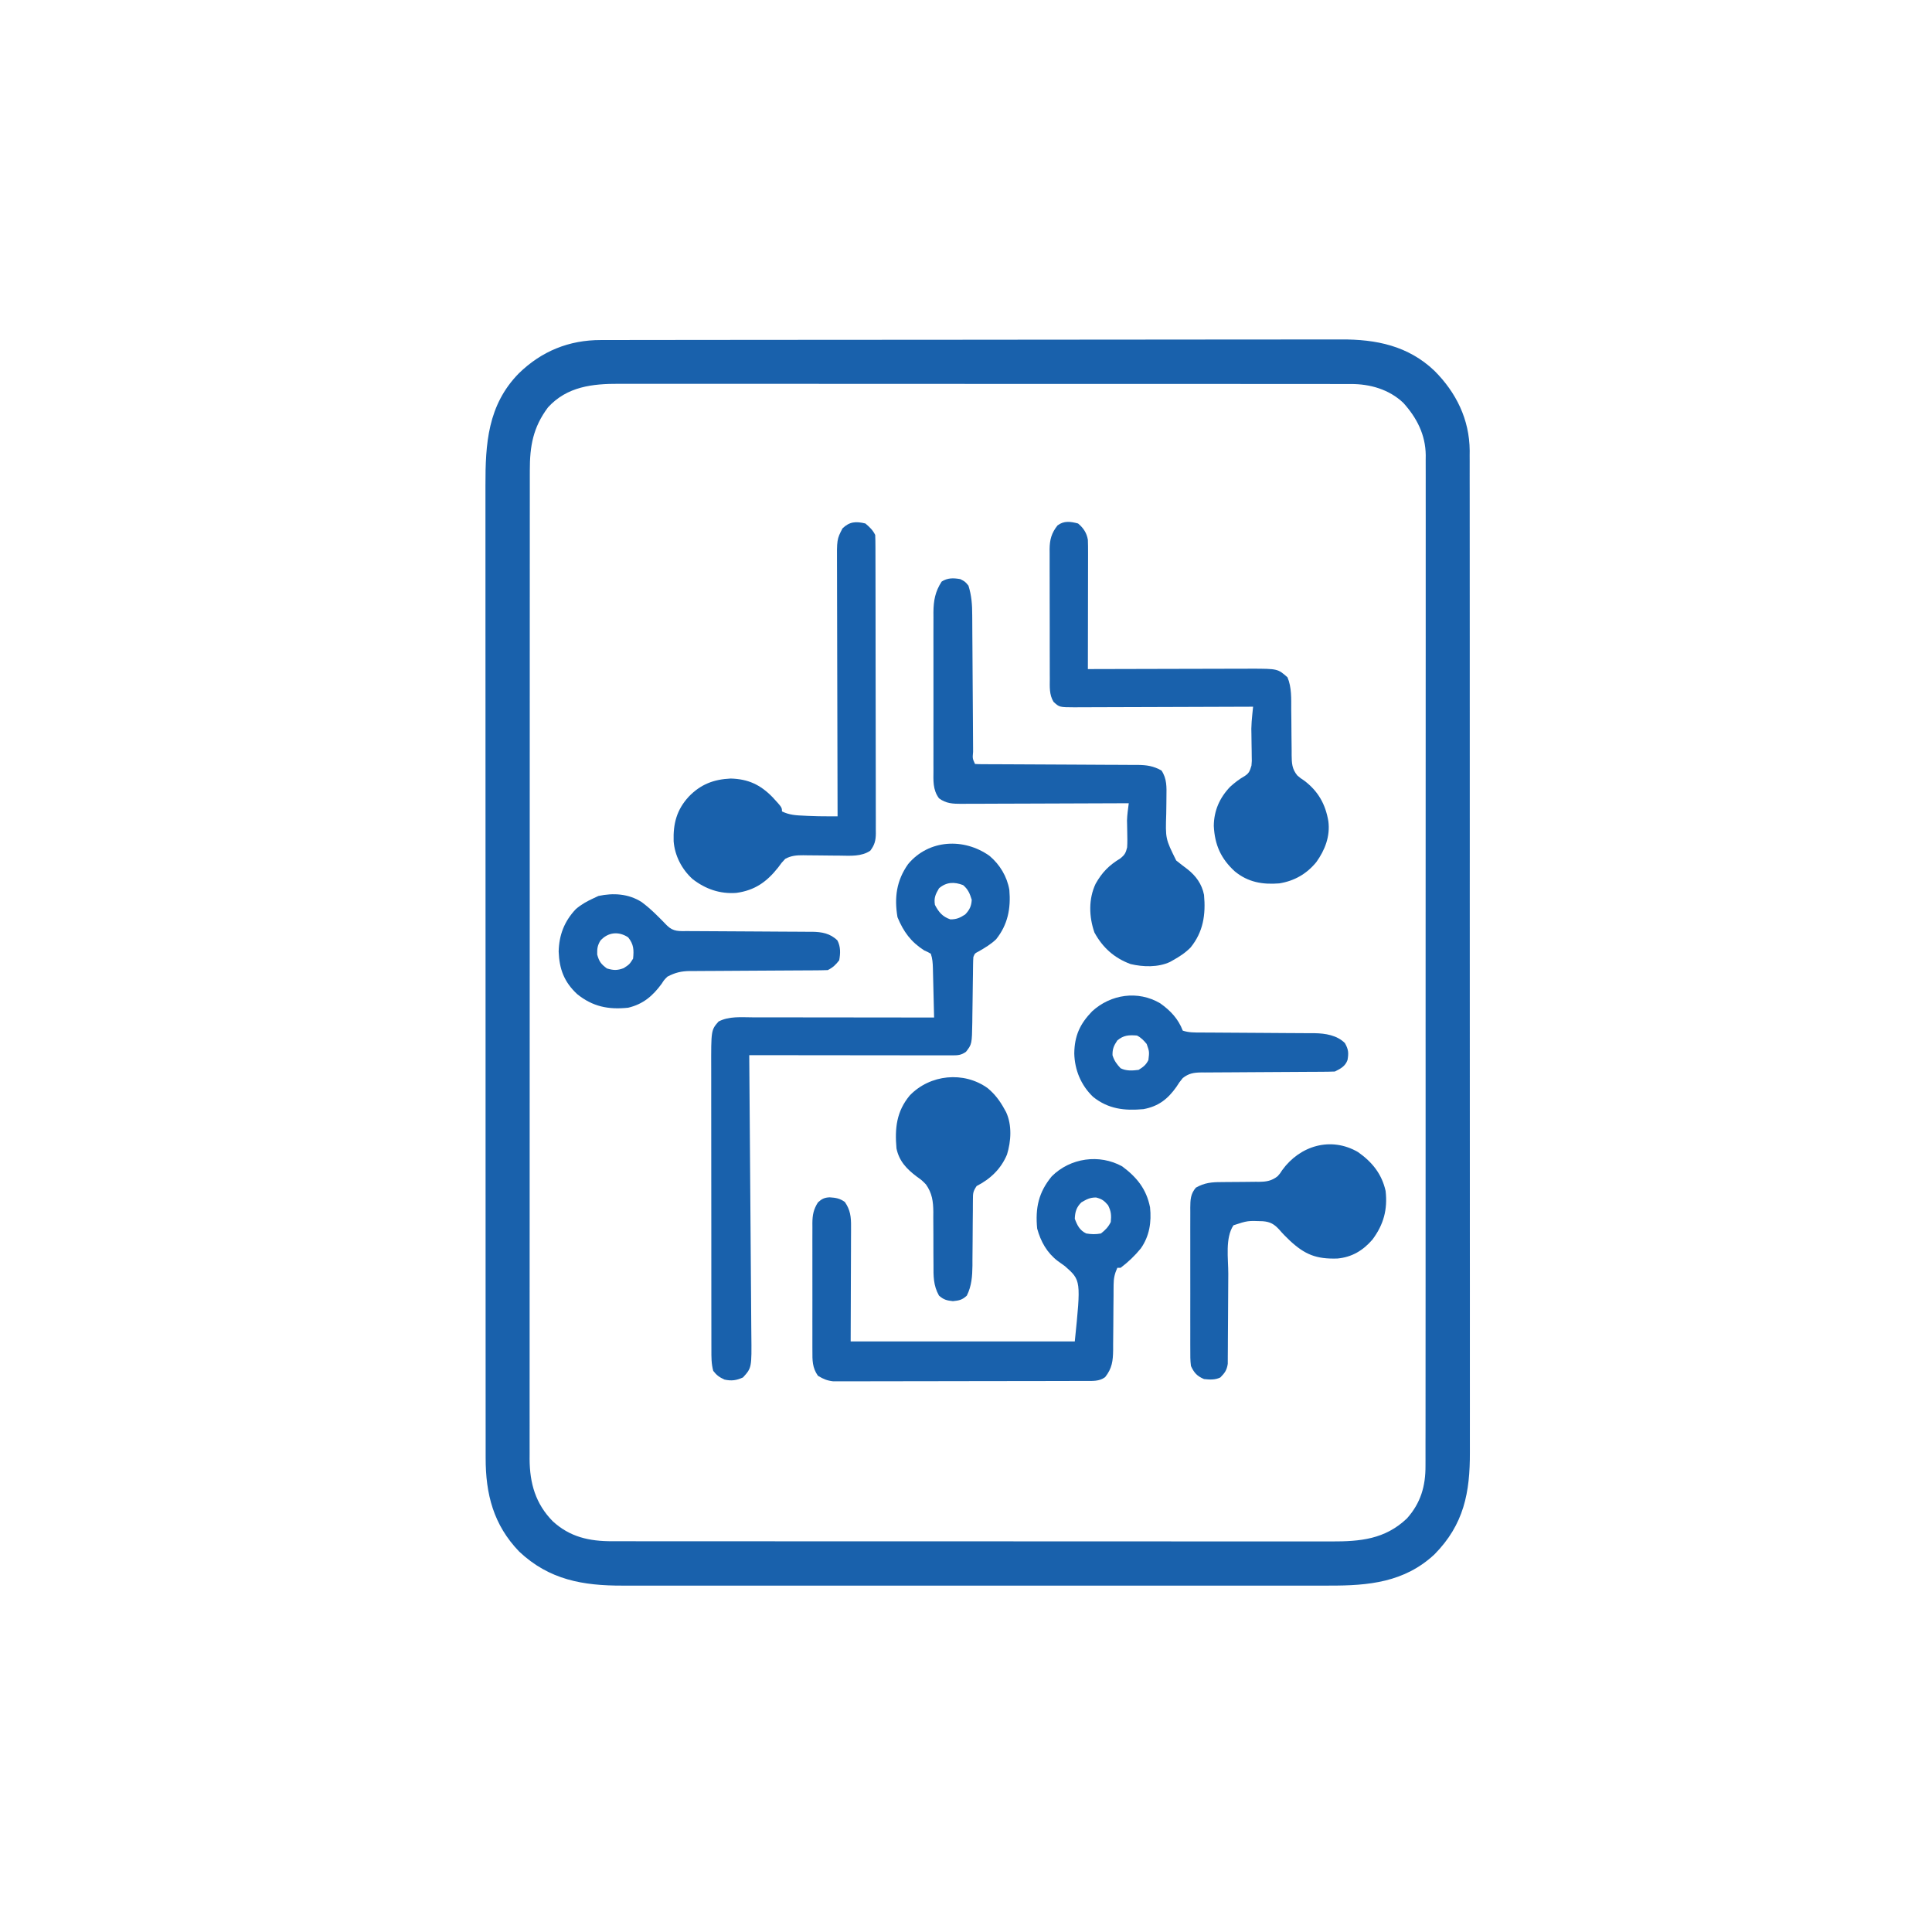
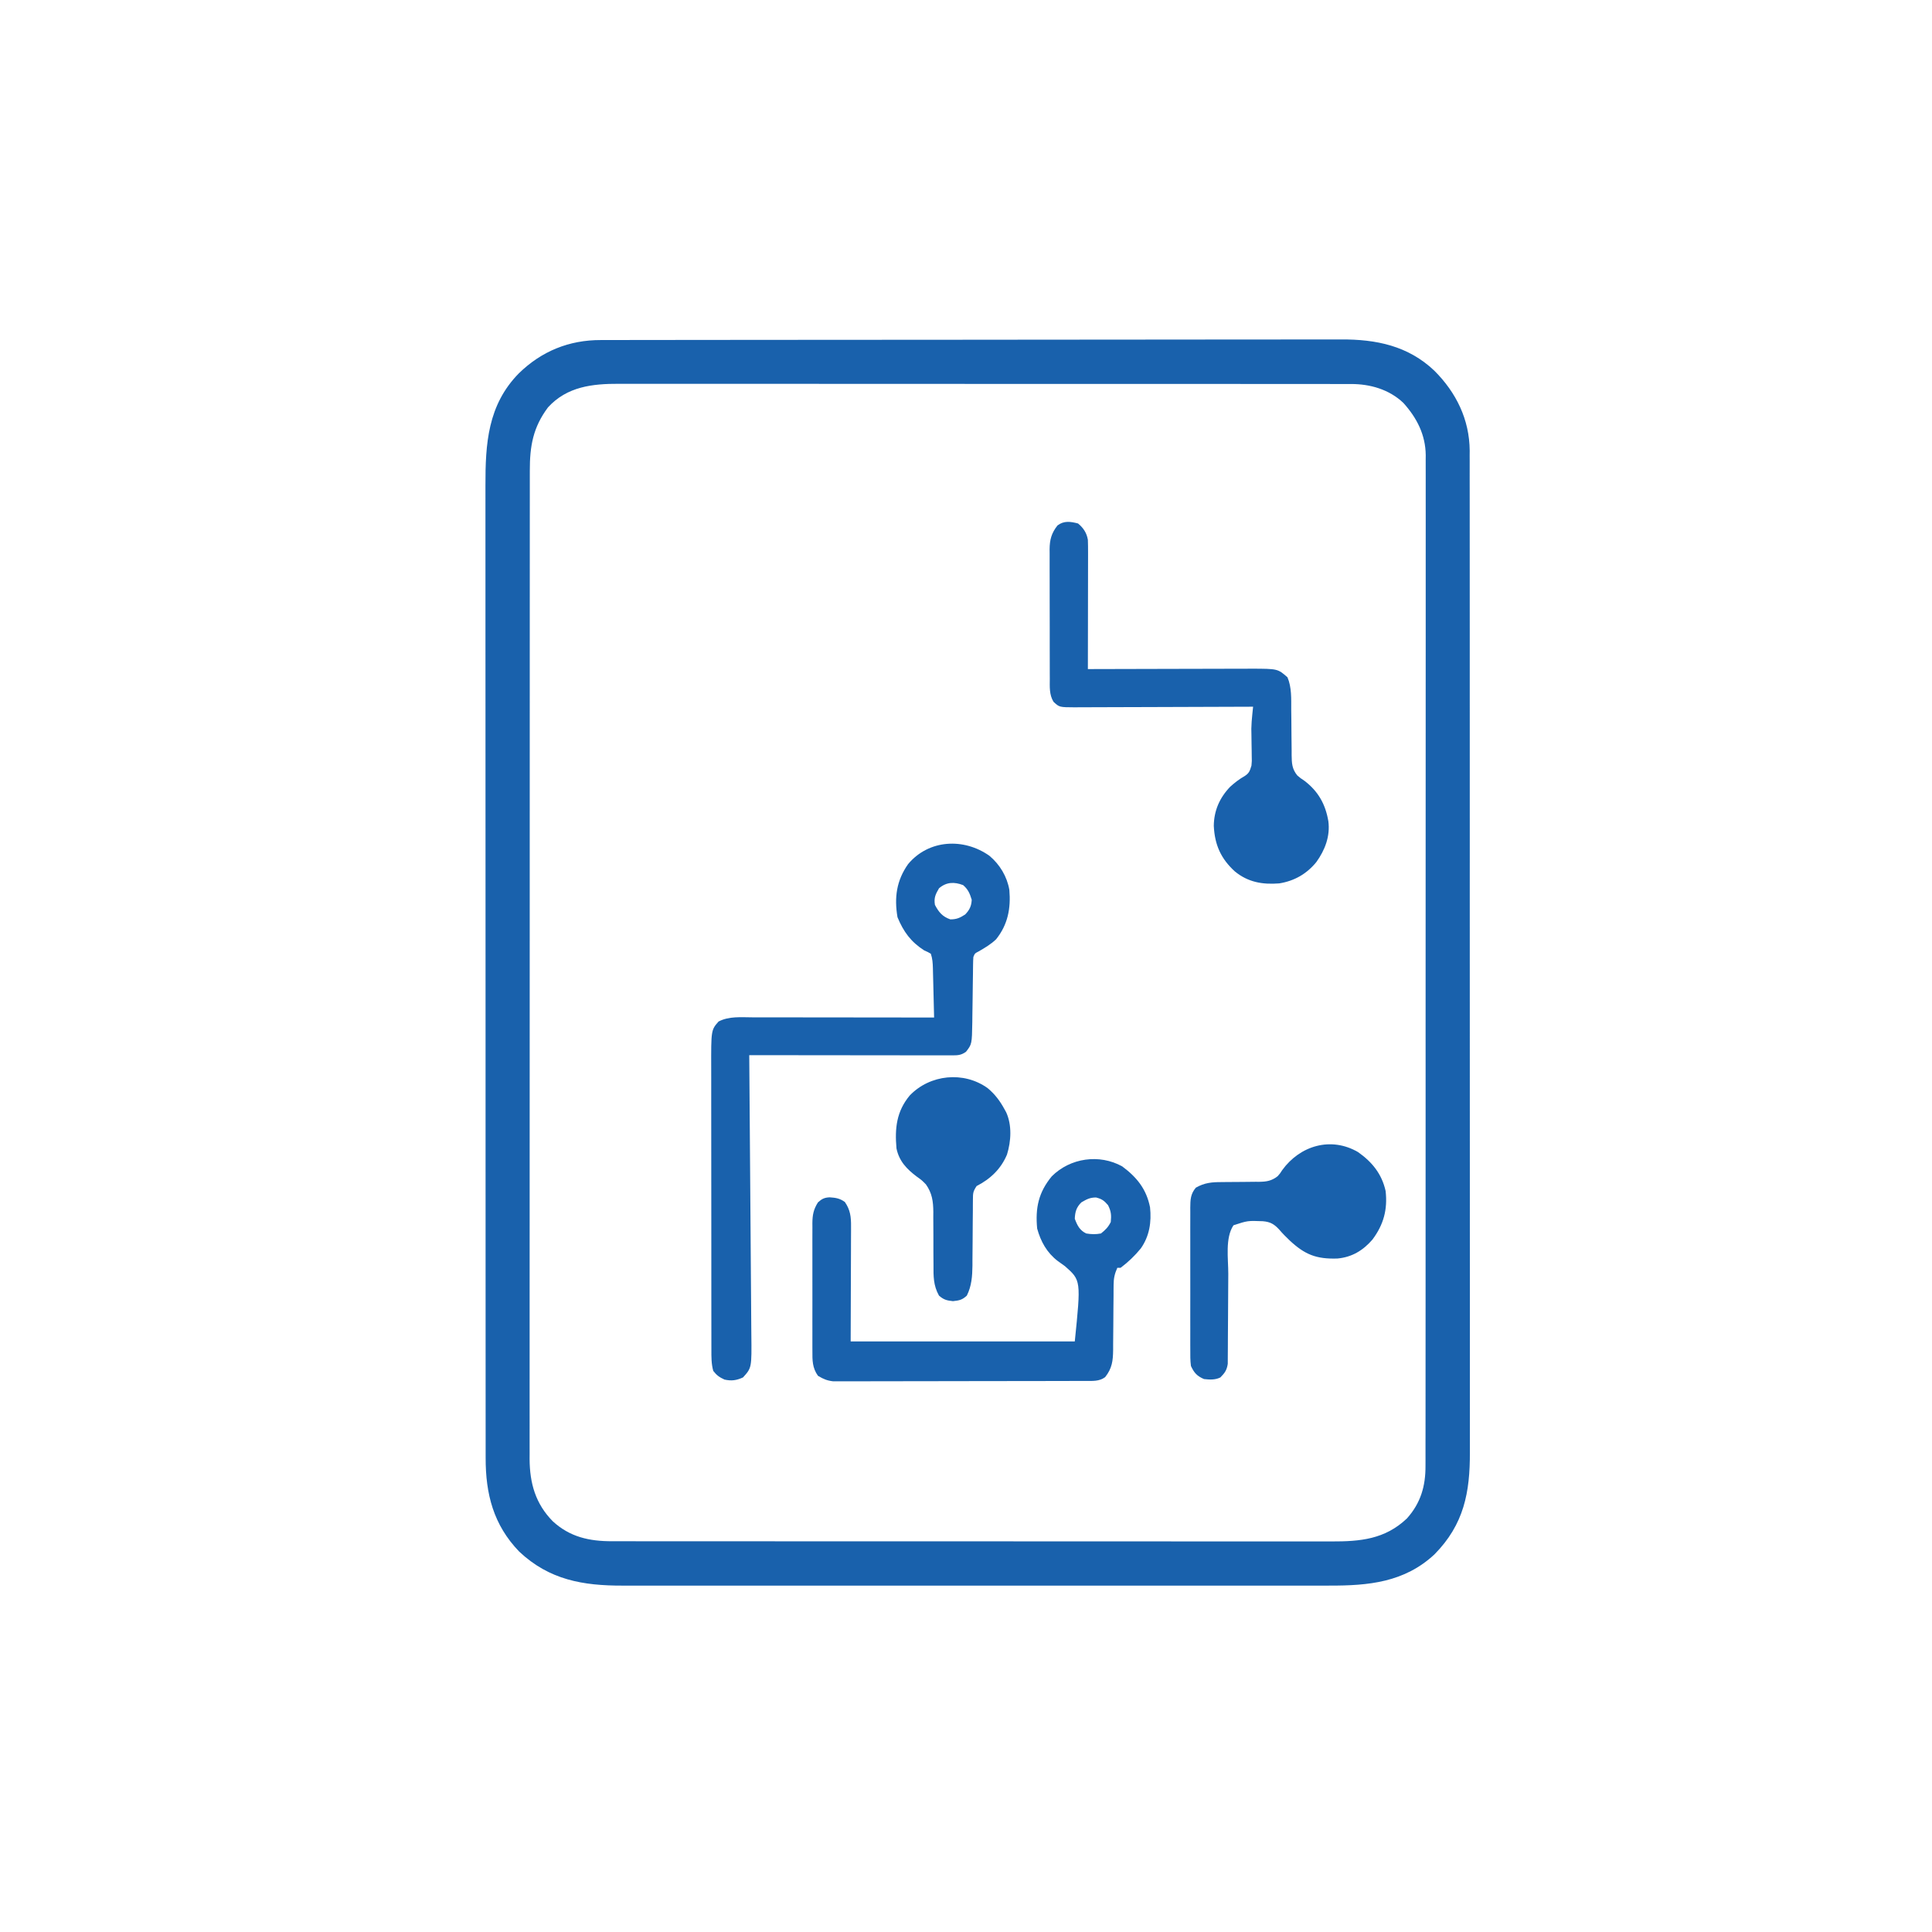
<svg xmlns="http://www.w3.org/2000/svg" version="1.1" width="1181" height="1181">
  <path d="M0 0 C0.81 -0.002 1.62 -0.005 2.455 -0.007 C5.168 -0.014 7.882 -0.013 10.595 -0.013 C12.561 -0.016 14.526 -0.02 16.492 -0.024 C21.893 -0.034 27.295 -0.038 32.696 -0.04 C38.522 -0.044 44.347 -0.054 50.173 -0.063 C64.242 -0.082 78.312 -0.093 92.381 -0.101 C99.009 -0.106 105.638 -0.111 112.266 -0.116 C134.306 -0.134 156.346 -0.148 178.386 -0.155 C179.81 -0.156 181.235 -0.156 182.66 -0.157 C183.366 -0.157 184.073 -0.157 184.801 -0.157 C188.38 -0.159 191.96 -0.16 195.539 -0.161 C196.604 -0.161 196.604 -0.161 197.691 -0.162 C220.71 -0.17 243.728 -0.193 266.746 -0.226 C291.1 -0.26 315.454 -0.28 339.808 -0.283 C353.077 -0.285 366.345 -0.294 379.614 -0.319 C390.915 -0.341 402.216 -0.349 413.517 -0.339 C419.279 -0.335 425.041 -0.337 430.803 -0.356 C436.088 -0.374 441.372 -0.373 446.656 -0.357 C448.558 -0.355 450.461 -0.359 452.363 -0.371 C473.935 -0.498 493.497 3.491 509.57 18.787 C522.903 32.129 530.965 48.544 531.122 67.593 C531.115 68.589 531.108 69.585 531.101 70.611 C531.106 71.706 531.111 72.801 531.115 73.929 C531.127 77.582 531.118 81.234 531.109 84.887 C531.113 87.539 531.118 90.191 531.125 92.843 C531.137 98.6 531.139 104.358 531.132 110.115 C531.123 118.677 531.131 127.239 531.143 135.801 C531.162 151.095 531.165 166.389 531.16 181.683 C531.155 195.069 531.156 208.456 531.161 221.842 C531.162 223.638 531.163 225.435 531.164 227.231 C531.165 229.939 531.166 232.646 531.167 235.354 C531.178 260.52 531.183 285.686 531.175 310.853 C531.174 312.276 531.174 312.276 531.174 313.727 C531.171 321.428 531.169 329.13 531.166 336.831 C531.156 366.868 531.164 396.905 531.188 426.943 C531.214 460.703 531.227 494.463 531.219 528.223 C531.219 531.824 531.218 535.424 531.217 539.025 C531.217 539.912 531.217 540.798 531.217 541.712 C531.215 555.086 531.223 568.46 531.236 581.834 C531.251 597.047 531.251 612.26 531.234 627.473 C531.224 635.982 531.225 644.49 531.243 652.999 C531.253 658.689 531.249 664.379 531.233 670.07 C531.225 673.307 531.224 676.545 531.238 679.782 C531.331 704.432 527.637 724.016 509.565 742.318 C491.2 759.422 469.259 761.451 445.365 761.388 C443.432 761.39 441.5 761.394 439.567 761.398 C434.29 761.406 429.013 761.402 423.735 761.396 C418.031 761.391 412.327 761.398 406.623 761.404 C395.461 761.413 384.299 761.411 373.138 761.405 C364.064 761.4 354.99 761.4 345.917 761.402 C343.977 761.402 343.977 761.402 341.999 761.403 C339.372 761.403 336.745 761.404 334.118 761.405 C310.206 761.41 286.293 761.405 262.38 761.394 C240.573 761.385 218.766 761.385 196.959 761.395 C172.432 761.406 147.904 761.41 123.376 761.404 C120.759 761.403 118.142 761.402 115.525 761.402 C114.238 761.402 112.95 761.401 111.624 761.401 C102.564 761.399 93.505 761.402 84.445 761.407 C73.4 761.412 62.355 761.411 51.309 761.4 C45.677 761.395 40.045 761.393 34.413 761.4 C29.252 761.406 24.09 761.402 18.928 761.392 C17.067 761.389 15.206 761.39 13.345 761.395 C-10.931 761.454 -31.481 757.909 -49.865 740.634 C-65.668 724.269 -70.454 705.379 -70.408 683.277 C-70.409 682.212 -70.411 681.148 -70.413 680.051 C-70.418 676.484 -70.415 672.917 -70.413 669.35 C-70.415 666.766 -70.417 664.183 -70.42 661.6 C-70.425 655.983 -70.426 650.366 -70.425 644.749 C-70.424 636.396 -70.428 628.043 -70.433 619.69 C-70.443 603.903 -70.445 588.115 -70.446 572.327 C-70.446 560.133 -70.449 547.94 -70.452 535.746 C-70.453 532.235 -70.453 528.725 -70.454 525.214 C-70.455 524.341 -70.455 523.468 -70.455 522.569 C-70.461 498.019 -70.465 473.47 -70.465 448.92 C-70.465 447.995 -70.465 447.069 -70.465 446.116 C-70.465 441.425 -70.464 436.735 -70.464 432.044 C-70.464 431.112 -70.464 430.181 -70.464 429.221 C-70.464 427.337 -70.464 425.453 -70.464 423.569 C-70.464 394.265 -70.471 364.96 -70.485 335.655 C-70.5 302.724 -70.509 269.794 -70.508 236.863 C-70.508 233.35 -70.508 229.838 -70.508 226.325 C-70.508 225.46 -70.508 224.595 -70.508 223.704 C-70.508 209.796 -70.514 195.889 -70.523 181.981 C-70.531 167.998 -70.532 154.015 -70.525 140.033 C-70.522 131.731 -70.524 123.429 -70.533 115.127 C-70.54 108.921 -70.536 102.714 -70.529 96.508 C-70.527 94.003 -70.529 91.497 -70.534 88.992 C-70.588 63.374 -69.159 39.787 -50.154 20.384 C-36.272 6.825 -19.442 -0.039 0 0 Z M-32.279 41.134 C-41.463 53.386 -43.439 64.853 -43.408 79.817 C-43.409 80.875 -43.411 81.933 -43.413 83.023 C-43.418 86.573 -43.415 90.123 -43.413 93.674 C-43.415 96.243 -43.417 98.811 -43.42 101.38 C-43.425 106.968 -43.426 112.557 -43.425 118.145 C-43.424 126.455 -43.428 134.765 -43.433 143.075 C-43.443 158.78 -43.445 174.485 -43.446 190.191 C-43.446 202.319 -43.449 214.446 -43.452 226.574 C-43.453 230.065 -43.453 233.556 -43.454 237.047 C-43.455 237.915 -43.455 238.783 -43.455 239.677 C-43.461 264.088 -43.465 288.498 -43.465 312.909 C-43.465 313.829 -43.465 314.749 -43.465 315.698 C-43.465 320.362 -43.464 325.027 -43.464 329.691 C-43.464 330.618 -43.464 331.544 -43.464 332.498 C-43.464 334.372 -43.464 336.245 -43.464 338.119 C-43.464 367.269 -43.471 396.419 -43.485 425.57 C-43.5 458.319 -43.509 491.068 -43.508 523.817 C-43.508 527.309 -43.508 530.801 -43.508 534.293 C-43.508 535.152 -43.508 536.012 -43.508 536.898 C-43.508 550.735 -43.514 564.572 -43.523 578.409 C-43.531 592.315 -43.532 606.22 -43.525 620.126 C-43.522 628.386 -43.524 636.647 -43.533 644.907 C-43.54 651.076 -43.536 657.244 -43.529 663.412 C-43.527 665.908 -43.529 668.403 -43.534 670.898 C-43.541 674.29 -43.536 677.682 -43.528 681.073 C-43.533 682.042 -43.538 683.01 -43.543 684.008 C-43.466 698.815 -39.938 711.332 -29.396 722.048 C-18.932 731.692 -7.029 734.303 6.921 734.263 C7.711 734.265 8.5 734.266 9.313 734.268 C11.95 734.273 14.587 734.27 17.224 734.268 C19.137 734.27 21.05 734.272 22.963 734.275 C28.214 734.281 33.465 734.281 38.716 734.28 C44.382 734.279 50.047 734.285 55.713 734.29 C66.81 734.298 77.907 734.301 89.004 734.301 C98.024 734.302 107.044 734.304 116.064 734.307 C137.477 734.314 158.89 734.321 180.302 734.32 C181.329 734.32 181.329 734.32 182.377 734.32 C185.846 734.32 189.316 734.32 192.785 734.32 C193.474 734.32 194.163 734.32 194.873 734.32 C196.266 734.32 197.66 734.32 199.053 734.319 C220.732 734.319 242.41 734.326 264.088 734.34 C288.452 734.355 312.816 734.364 337.18 734.363 C350.077 734.363 362.974 734.365 375.872 734.376 C386.852 734.385 397.831 734.388 408.811 734.381 C414.413 734.377 420.014 734.377 425.615 734.386 C430.746 734.394 435.876 734.393 441.006 734.384 C442.859 734.382 444.712 734.384 446.566 734.39 C464.158 734.439 479.309 733.119 492.752 720.333 C501.191 710.907 504.185 700.511 504.101 688.109 C504.108 686.485 504.108 686.485 504.115 684.829 C504.127 681.2 504.118 677.572 504.109 673.943 C504.113 671.316 504.118 668.688 504.125 666.061 C504.137 660.348 504.139 654.634 504.132 648.921 C504.123 640.425 504.131 631.93 504.143 623.434 C504.162 608.259 504.165 593.085 504.16 577.911 C504.155 564.63 504.156 551.349 504.161 538.069 C504.162 536.287 504.163 534.506 504.164 532.725 C504.165 530.04 504.166 527.356 504.167 524.672 C504.178 499.715 504.183 474.758 504.175 449.802 C504.174 448.861 504.174 447.92 504.174 446.951 C504.171 439.31 504.169 431.67 504.166 424.03 C504.156 394.229 504.164 364.427 504.188 334.625 C504.214 301.143 504.227 267.66 504.219 234.177 C504.219 230.607 504.218 227.037 504.217 223.467 C504.217 222.149 504.217 222.149 504.217 220.804 C504.215 207.533 504.223 194.263 504.236 180.992 C504.251 165.9 504.251 150.809 504.234 135.717 C504.224 127.272 504.225 118.827 504.243 110.382 C504.253 104.739 504.249 99.096 504.233 93.453 C504.225 90.239 504.225 87.026 504.238 83.812 C504.251 80.345 504.239 76.878 504.222 73.411 C504.236 71.925 504.236 71.925 504.251 70.409 C504.12 57.901 498.855 47.63 490.596 38.447 C481.893 30.148 470.141 26.809 458.396 26.88 C457.192 26.875 457.192 26.875 455.963 26.87 C453.28 26.862 450.597 26.868 447.914 26.874 C445.968 26.871 444.022 26.867 442.076 26.862 C436.734 26.852 431.392 26.854 426.049 26.858 C420.286 26.861 414.522 26.852 408.759 26.844 C397.469 26.831 386.179 26.83 374.89 26.832 C365.713 26.834 356.537 26.832 347.36 26.828 C346.055 26.827 344.749 26.826 343.404 26.826 C340.751 26.825 338.099 26.823 335.446 26.822 C317.634 26.814 299.822 26.81 282.01 26.815 C281.314 26.815 280.618 26.815 279.9 26.815 C276.371 26.816 272.841 26.817 269.311 26.818 C268.26 26.818 268.26 26.818 267.187 26.818 C265.77 26.818 264.352 26.819 262.935 26.819 C240.88 26.824 218.826 26.817 196.772 26.798 C171.986 26.777 147.2 26.767 122.414 26.771 C109.293 26.773 96.173 26.77 83.052 26.756 C71.882 26.744 60.712 26.743 49.541 26.755 C43.843 26.761 38.144 26.762 32.446 26.75 C27.227 26.739 22.008 26.742 16.789 26.756 C14.903 26.759 13.018 26.756 11.132 26.748 C-5.118 26.684 -20.641 28.397 -32.279 41.134 Z " fill="#1961AC" transform="translate(367.279,207.866)" />
  <path d="M0 0 C6.347 5.301 10.802 12.703 12.188 20.875 C13.148 32.141 11.281 42.041 4.109 51.023 C0.941 54.076 -2.728 56.229 -6.52 58.43 C-8.926 59.67 -8.926 59.67 -9.812 61.875 C-9.921 63.374 -9.969 64.878 -9.986 66.381 C-10.006 67.784 -10.006 67.784 -10.027 69.215 C-10.037 70.229 -10.048 71.244 -10.059 72.289 C-10.092 74.434 -10.125 76.578 -10.158 78.723 C-10.205 82.106 -10.25 85.49 -10.289 88.874 C-10.329 92.137 -10.381 95.401 -10.434 98.664 C-10.442 99.666 -10.45 100.669 -10.459 101.702 C-10.693 115.138 -10.693 115.138 -14.312 119.812 C-17.315 121.939 -19.31 121.999 -22.95 121.995 C-24.583 121.997 -24.583 121.997 -26.248 121.999 C-27.447 121.996 -28.646 121.992 -29.881 121.989 C-31.14 121.989 -32.398 121.989 -33.695 121.989 C-37.151 121.989 -40.608 121.983 -44.064 121.976 C-47.674 121.97 -51.284 121.97 -54.895 121.968 C-61.733 121.965 -68.572 121.957 -75.411 121.947 C-83.196 121.936 -90.98 121.93 -98.765 121.925 C-114.781 121.915 -130.797 121.897 -146.812 121.875 C-146.801 123.3 -146.801 123.3 -146.789 124.755 C-146.596 147.891 -146.422 171.027 -146.266 194.163 C-146.19 205.351 -146.108 216.54 -146.013 227.728 C-145.931 237.481 -145.858 247.235 -145.799 256.988 C-145.768 262.151 -145.73 267.314 -145.681 272.477 C-145.634 277.34 -145.601 282.203 -145.58 287.066 C-145.569 288.848 -145.554 290.629 -145.532 292.41 C-145.293 312.991 -145.293 312.991 -150.625 318.875 C-154.618 320.7 -157.632 321.135 -161.938 320.188 C-165.046 318.768 -166.729 317.576 -168.812 314.875 C-170.008 310.594 -169.955 306.31 -169.946 301.9 C-169.948 301.103 -169.951 300.305 -169.953 299.483 C-169.959 296.813 -169.959 294.144 -169.958 291.474 C-169.961 289.558 -169.964 287.643 -169.968 285.727 C-169.977 280.525 -169.979 275.322 -169.98 270.119 C-169.98 266.867 -169.983 263.615 -169.985 260.362 C-169.995 249.011 -169.999 237.659 -169.998 226.307 C-169.997 215.735 -170.008 205.164 -170.024 194.592 C-170.037 185.509 -170.042 176.426 -170.041 167.343 C-170.041 161.921 -170.044 156.5 -170.055 151.078 C-170.064 145.975 -170.064 140.872 -170.057 135.769 C-170.056 133.901 -170.058 132.033 -170.064 130.165 C-170.136 106.521 -170.136 106.521 -165.562 101.312 C-159.184 97.978 -151.856 98.739 -144.84 98.761 C-143.039 98.761 -143.039 98.761 -141.202 98.761 C-137.924 98.762 -134.645 98.767 -131.367 98.774 C-127.936 98.78 -124.504 98.78 -121.073 98.782 C-114.581 98.785 -108.09 98.793 -101.598 98.803 C-94.205 98.814 -86.812 98.82 -79.419 98.825 C-64.217 98.835 -49.015 98.853 -33.812 98.875 C-33.931 93.803 -34.055 88.731 -34.185 83.659 C-34.228 81.933 -34.27 80.208 -34.31 78.482 C-34.368 76.002 -34.431 73.523 -34.496 71.043 C-34.521 69.885 -34.521 69.885 -34.547 68.704 C-34.635 65.523 -34.8 62.913 -35.812 59.875 C-37.643 58.818 -37.643 58.818 -39.812 57.875 C-48.001 52.634 -52.488 46.474 -56.188 37.562 C-58.23 25.509 -56.808 15.145 -49.688 5.062 C-37.043 -10.046 -15.612 -11.044 0 0 Z M-30.812 19.875 C-32.982 23.585 -33.998 25.716 -33.312 30 C-30.997 34.437 -28.687 37.237 -23.875 38.875 C-20.033 38.875 -18.027 37.947 -14.812 35.875 C-12.138 33.108 -10.992 30.732 -10.812 26.875 C-12.006 23.03 -12.991 20.582 -16.062 17.938 C-21.509 15.833 -26.32 16.006 -30.812 19.875 Z " fill="#1961AC" transform="translate(604.812,523.125)" />
  <path d="M0 0 C9.007 6.704 14.79 13.9 17 25 C17.953 34.028 16.659 42.595 11.375 50.125 C7.769 54.565 3.571 58.562 -1 62 C-1.66 62 -2.32 62 -3 62 C-4.648 65.623 -5.253 68.458 -5.271 72.429 C-5.281 73.491 -5.292 74.552 -5.302 75.646 C-5.304 76.782 -5.306 77.919 -5.309 79.09 C-5.334 81.507 -5.359 83.924 -5.385 86.342 C-5.414 90.145 -5.438 93.948 -5.456 97.751 C-5.478 101.426 -5.517 105.102 -5.559 108.777 C-5.559 109.912 -5.559 111.046 -5.559 112.215 C-5.642 118.851 -6.193 123.46 -10.438 128.812 C-14.026 131.54 -18.332 131.13 -22.667 131.14 C-23.336 131.143 -24.004 131.146 -24.694 131.149 C-26.934 131.158 -29.174 131.16 -31.414 131.161 C-33.02 131.166 -34.627 131.171 -36.233 131.176 C-40.597 131.189 -44.961 131.196 -49.324 131.2 C-52.051 131.203 -54.777 131.207 -57.504 131.212 C-66.035 131.225 -74.566 131.235 -83.097 131.239 C-92.944 131.243 -102.791 131.261 -112.638 131.29 C-120.251 131.312 -127.864 131.322 -135.477 131.323 C-140.023 131.324 -144.569 131.33 -149.116 131.348 C-153.392 131.364 -157.668 131.366 -161.945 131.358 C-163.513 131.357 -165.081 131.361 -166.649 131.371 C-168.793 131.384 -170.936 131.378 -173.079 131.367 C-174.877 131.37 -174.877 131.37 -176.712 131.372 C-180.427 130.952 -182.821 129.943 -186 128 C-189.46 123.117 -189.429 118.541 -189.388 112.785 C-189.393 111.877 -189.399 110.969 -189.404 110.033 C-189.417 107.043 -189.409 104.053 -189.398 101.062 C-189.4 98.978 -189.403 96.893 -189.407 94.809 C-189.412 90.444 -189.405 86.08 -189.391 81.716 C-189.374 76.127 -189.384 70.539 -189.402 64.95 C-189.413 60.647 -189.409 56.344 -189.401 52.041 C-189.399 49.98 -189.402 47.92 -189.409 45.859 C-189.417 42.978 -189.405 40.097 -189.388 37.215 C-189.394 36.367 -189.4 35.519 -189.407 34.645 C-189.354 29.689 -188.721 26.306 -186 22 C-183.627 19.836 -182.034 19.044 -178.816 18.906 C-175.067 19.153 -172.649 19.534 -169.562 21.75 C-166.195 26.6 -165.714 30.938 -165.773 36.728 C-165.773 37.502 -165.772 38.275 -165.772 39.072 C-165.774 41.565 -165.789 44.058 -165.805 46.551 C-165.808 48.095 -165.81 49.638 -165.811 51.182 C-165.821 56.892 -165.849 62.602 -165.875 68.312 C-165.916 81.079 -165.958 93.846 -166 107 C-120.79 107 -75.58 107 -29 107 C-25.195 69.655 -25.195 69.655 -35 61 C-36.462 59.914 -37.941 58.85 -39.438 57.812 C-46.035 52.776 -49.819 45.945 -52 38 C-53.207 25.367 -51.149 15.857 -43.055 6.043 C-31.739 -5.208 -13.981 -7.756 0 0 Z M-25 22 C-28.011 25.011 -28.831 27.766 -29 32 C-27.486 36.065 -25.99 39.11 -22 41 C-18.891 41.525 -16.101 41.608 -13 41 C-10.244 38.818 -8.564 37.128 -7 34 C-6.597 29.805 -6.758 27.475 -8.688 23.688 C-11.1 20.883 -12.461 19.907 -16 19 C-19.784 19 -21.749 20.103 -25 22 Z " fill="#1961AC" transform="translate(686,713)" />
-   <path d="M0 0 C2.938 1.5 2.938 1.5 5 4 C6.922 10.106 7.299 15.701 7.303 22.072 C7.311 23.047 7.32 24.022 7.329 25.026 C7.354 28.225 7.366 31.423 7.379 34.621 C7.395 36.849 7.412 39.077 7.43 41.306 C7.476 47.153 7.511 53 7.543 58.847 C7.595 68.231 7.659 77.615 7.731 86.998 C7.754 90.281 7.77 93.563 7.786 96.845 C7.799 98.841 7.813 100.838 7.826 102.834 C7.829 103.753 7.832 104.672 7.834 105.618 C7.464 109.629 7.464 109.629 9 113 C10.375 113.101 11.756 113.134 13.135 113.138 C14.027 113.143 14.918 113.149 15.837 113.155 C16.823 113.156 17.809 113.157 18.825 113.158 C19.857 113.163 20.89 113.168 21.954 113.173 C24.205 113.184 26.456 113.192 28.708 113.199 C32.272 113.211 35.836 113.23 39.4 113.252 C49.537 113.314 59.674 113.368 69.812 113.401 C76.005 113.422 82.198 113.458 88.391 113.502 C90.752 113.516 93.113 113.525 95.474 113.528 C98.783 113.533 102.091 113.556 105.399 113.583 C106.86 113.579 106.86 113.579 108.35 113.574 C113.981 113.643 118.052 114.225 123 117 C126.357 122.035 126.115 127.135 126.027 133.051 C126.015 134.403 126.002 135.755 125.99 137.107 C125.966 139.207 125.938 141.307 125.904 143.406 C125.403 158.685 125.403 158.685 132 172 C134.227 173.827 136.513 175.556 138.816 177.285 C144.062 181.405 147.664 186.362 149 193 C150.116 205.062 148.546 215.65 140.762 225.219 C137.555 228.461 133.976 230.799 130 233 C129.397 233.342 128.793 233.683 128.172 234.035 C120.934 237.418 111.712 237.119 104.09 235.309 C94.171 231.644 87.049 225.293 82 216 C78.658 206.421 78.329 195.476 82.75 186.203 C86.738 179.174 90.884 174.978 97.828 170.738 C100.541 168.567 101.169 167.378 102 164 C102.198 160.889 102.142 157.802 102.062 154.688 C102.028 153.046 101.998 151.404 101.973 149.762 C101.955 149.039 101.937 148.317 101.918 147.573 C102.031 144.01 102.544 140.536 103 137 C102.439 137.003 101.877 137.006 101.299 137.008 C87.627 137.075 73.956 137.124 60.284 137.155 C53.673 137.171 47.061 137.192 40.45 137.226 C34.07 137.259 27.69 137.277 21.309 137.285 C18.875 137.29 16.44 137.301 14.006 137.317 C10.597 137.339 7.188 137.342 3.779 137.341 C2.772 137.351 1.765 137.362 0.727 137.373 C-4.529 137.35 -8.614 137.235 -13 134 C-16.901 128.757 -16.424 123.058 -16.388 116.797 C-16.393 115.678 -16.399 114.558 -16.404 113.405 C-16.417 109.71 -16.409 106.015 -16.398 102.32 C-16.4 99.747 -16.403 97.174 -16.407 94.601 C-16.412 89.21 -16.405 83.818 -16.391 78.426 C-16.375 72.208 -16.38 65.991 -16.397 59.773 C-16.412 53.775 -16.41 47.777 -16.401 41.778 C-16.399 39.234 -16.402 36.69 -16.409 34.145 C-16.417 30.584 -16.405 27.023 -16.388 23.461 C-16.394 22.415 -16.4 21.368 -16.407 20.29 C-16.345 13.132 -15.351 7.617 -11.375 1.5 C-7.683 -0.832 -4.239 -0.727 0 0 Z " fill="#1961AC" transform="translate(587,354)" />
  <path d="M0 0 C3.27 2.71 5.312 5.802 6 10 C6.089 12.578 6.126 15.128 6.114 17.706 C6.114 18.477 6.114 19.248 6.114 20.043 C6.113 22.586 6.105 25.129 6.098 27.672 C6.096 29.437 6.094 31.203 6.093 32.968 C6.09 37.611 6.08 42.253 6.069 46.896 C6.058 51.635 6.054 56.374 6.049 61.113 C6.038 70.409 6.021 79.704 6 89 C6.547 88.998 7.095 88.996 7.659 88.994 C21.015 88.95 34.37 88.917 47.726 88.896 C54.185 88.886 60.644 88.872 67.103 88.849 C73.341 88.827 79.578 88.815 85.816 88.81 C88.191 88.807 90.566 88.799 92.942 88.789 C96.278 88.774 99.614 88.772 102.951 88.773 C103.925 88.766 104.899 88.759 105.902 88.751 C122.053 88.799 122.053 88.799 128 94 C130.634 100.07 130.294 107.273 130.309 113.766 C130.334 115.81 130.359 117.854 130.385 119.898 C130.414 123.087 130.438 126.275 130.456 129.464 C130.478 132.565 130.517 135.665 130.559 138.766 C130.559 140.194 130.559 140.194 130.559 141.651 C130.633 146.572 130.764 150.023 134 154 C136.002 155.71 136.002 155.71 138.25 157.188 C146.735 163.586 151.254 171.569 153 182 C154.199 191.17 150.939 199.61 145.66 206.965 C139.757 214.201 132.245 218.513 123 220 C112.756 220.818 103.878 219.291 95.812 212.656 C87.302 204.879 83.55 196.463 82.973 184.879 C83.061 175.563 86.519 167.674 92.996 160.918 C95.829 158.374 98.556 156.251 101.875 154.375 C104.668 152.568 105.006 151.148 106 148 C106.257 145.168 106.257 145.168 106.16 142.176 C106.149 141.064 106.138 139.952 106.127 138.807 C106.095 137.077 106.095 137.077 106.062 135.312 C106.028 133.038 105.998 130.763 105.973 128.488 C105.955 127.483 105.937 126.478 105.918 125.443 C105.988 122.517 106.204 119.693 106.505 116.785 C106.597 115.888 106.689 114.991 106.784 114.066 C106.855 113.385 106.927 112.703 107 112 C106.402 112.003 105.803 112.006 105.187 112.008 C90.623 112.075 76.059 112.124 61.494 112.155 C54.451 112.171 47.408 112.192 40.365 112.226 C33.57 112.259 26.775 112.277 19.98 112.285 C17.385 112.29 14.791 112.301 12.197 112.317 C8.567 112.339 4.938 112.342 1.308 112.341 C0.232 112.351 -0.844 112.362 -1.953 112.373 C-11.43 112.334 -11.43 112.334 -15 109 C-17.682 104.625 -17.289 99.78 -17.275 94.807 C-17.28 93.889 -17.285 92.972 -17.29 92.026 C-17.304 88.998 -17.303 85.97 -17.301 82.941 C-17.305 80.833 -17.309 78.725 -17.314 76.616 C-17.321 72.199 -17.321 67.781 -17.316 63.364 C-17.31 57.707 -17.327 52.05 -17.35 46.393 C-17.365 42.039 -17.366 37.686 -17.363 33.332 C-17.363 31.246 -17.368 29.161 -17.378 27.075 C-17.391 24.157 -17.384 21.24 -17.372 18.323 C-17.38 17.464 -17.388 16.605 -17.395 15.72 C-17.345 9.92 -16.257 5.846 -12.562 1.188 C-8.634 -1.798 -4.611 -1.213 0 0 Z " fill="#1961AC" transform="translate(659,320)" />
-   <path d="M0 0 C2.583 2.19 4.484 3.968 6 7 C6.102 9.457 6.143 11.886 6.14 14.344 C6.143 15.11 6.146 15.876 6.149 16.665 C6.158 19.245 6.16 21.825 6.161 24.406 C6.166 26.25 6.171 28.094 6.176 29.939 C6.189 34.959 6.196 39.98 6.2 45.001 C6.203 48.136 6.207 51.27 6.212 54.405 C6.225 64.208 6.235 74.01 6.239 83.813 C6.243 95.139 6.261 106.465 6.29 117.791 C6.311 126.538 6.322 135.285 6.323 144.033 C6.324 149.26 6.33 154.488 6.348 159.716 C6.364 164.633 6.366 169.55 6.358 174.468 C6.357 176.273 6.361 178.079 6.371 179.884 C6.384 182.348 6.378 184.811 6.367 187.275 C6.38 188.348 6.38 188.348 6.392 189.443 C6.349 193.799 5.642 196.52 3 200 C-2.337 203.681 -9.288 203.121 -15.504 203.027 C-17.148 203.015 -18.792 203.002 -20.436 202.99 C-23.005 202.965 -25.575 202.937 -28.144 202.904 C-30.639 202.874 -33.134 202.856 -35.629 202.84 C-36.394 202.826 -37.158 202.813 -37.946 202.799 C-42.077 202.78 -45.335 203.023 -49 205 C-51.254 207.399 -51.254 207.399 -53.312 210.25 C-60.311 219.103 -67.604 224.263 -78.875 225.812 C-88.903 226.551 -97.738 223.484 -105.625 217.375 C-112.206 211.427 -116.525 203.074 -117.215 194.254 C-117.559 183.457 -115.367 175.043 -108 167 C-100.716 159.454 -92.781 156.394 -82.344 155.906 C-71.541 156.209 -64.165 159.71 -56.734 167.32 C-51 173.556 -51 173.556 -51 176 C-46.473 178.218 -42.316 178.426 -37.375 178.625 C-36.259 178.683 -36.259 178.683 -35.121 178.742 C-30.811 178.948 -26.513 179.017 -22.198 179.009 C-21.22 179.008 -20.243 179.007 -19.236 179.005 C-18.129 179.003 -18.129 179.003 -17 179 C-17.003 178.142 -17.006 177.283 -17.008 176.399 C-17.075 155.499 -17.124 134.6 -17.155 113.701 C-17.171 103.594 -17.192 93.488 -17.226 83.381 C-17.256 74.571 -17.276 65.76 -17.282 56.95 C-17.286 52.286 -17.295 47.623 -17.317 42.959 C-17.338 38.566 -17.344 34.173 -17.339 29.78 C-17.34 28.171 -17.346 26.562 -17.358 24.953 C-17.462 9.692 -17.462 9.692 -14 3 C-9.667 -1.198 -5.741 -1.386 0 0 Z " fill="#1961AC" transform="translate(529,320)" />
  <path d="M0 0 C8.618 6.071 14.514 13.342 16.848 23.746 C18.14 35.101 15.617 44.362 8.801 53.484 C3.009 60.191 -3.805 64.261 -12.641 65.062 C-25.55 65.465 -32.532 62.66 -41.844 53.972 C-44.034 51.884 -46.128 49.775 -48.094 47.473 C-51.226 44.039 -53.617 42.629 -58.246 42.254 C-67.502 41.904 -67.502 41.904 -76.152 44.746 C-81.337 52.524 -79.299 65.2 -79.321 74.381 C-79.328 76.765 -79.344 79.149 -79.362 81.534 C-79.414 88.302 -79.463 95.07 -79.478 101.839 C-79.488 106.003 -79.518 110.166 -79.56 114.33 C-79.572 115.908 -79.577 117.487 -79.575 119.065 C-79.572 121.266 -79.595 123.466 -79.622 125.668 C-79.628 126.917 -79.634 128.167 -79.64 129.454 C-80.243 133.329 -81.425 134.982 -84.152 137.746 C-87.348 139.344 -90.676 139.114 -94.152 138.746 C-98.402 136.952 -100.238 134.903 -102.152 130.746 C-102.593 127.401 -102.562 124.081 -102.541 120.711 C-102.546 119.704 -102.551 118.697 -102.556 117.659 C-102.57 114.334 -102.561 111.009 -102.551 107.684 C-102.553 105.371 -102.556 103.058 -102.559 100.746 C-102.564 95.9 -102.557 91.055 -102.543 86.21 C-102.526 79.999 -102.536 73.788 -102.554 67.577 C-102.565 62.803 -102.562 58.028 -102.554 53.253 C-102.552 50.963 -102.554 48.672 -102.561 46.382 C-102.569 43.182 -102.557 39.982 -102.541 36.781 C-102.547 35.835 -102.553 34.888 -102.559 33.913 C-102.512 29.074 -102.408 25.611 -99.152 21.746 C-93.846 18.722 -89.353 18.317 -83.332 18.34 C-82.51 18.329 -81.689 18.318 -80.842 18.307 C-77.355 18.261 -73.868 18.25 -70.38 18.235 C-67.822 18.219 -65.265 18.186 -62.707 18.152 C-61.924 18.155 -61.14 18.158 -60.333 18.161 C-55.756 18.099 -52.805 17.56 -49.152 14.746 C-47.597 12.978 -47.597 12.978 -46.34 10.996 C-35.532 -3.926 -16.605 -9.674 0 0 Z " fill="#1961AC" transform="translate(830.152,704.254)" />
-   <path d="M0 0 C5.719 4.221 10.615 9.28 15.547 14.371 C19.515 18.291 22.992 17.78 28.302 17.787 C29.178 17.792 30.055 17.797 30.958 17.802 C32.866 17.813 34.774 17.821 36.682 17.828 C39.705 17.84 42.727 17.859 45.749 17.881 C54.344 17.943 62.939 17.997 71.534 18.03 C76.789 18.051 82.043 18.087 87.297 18.131 C89.298 18.145 91.299 18.154 93.3 18.157 C96.106 18.162 98.91 18.185 101.716 18.212 C102.538 18.209 103.361 18.206 104.208 18.203 C110.156 18.289 115.324 19.157 119.738 23.508 C121.75 27.409 121.59 31.373 120.832 35.629 C118.642 38.453 117.002 40.044 113.832 41.629 C111.001 41.736 108.194 41.783 105.363 41.787 C104.486 41.792 103.609 41.797 102.706 41.802 C100.798 41.813 98.89 41.821 96.982 41.828 C93.959 41.84 90.937 41.859 87.915 41.881 C79.32 41.943 70.725 41.997 62.13 42.03 C56.875 42.051 51.621 42.087 46.367 42.131 C44.366 42.145 42.365 42.154 40.364 42.157 C37.558 42.162 34.754 42.185 31.948 42.212 C31.126 42.209 30.303 42.206 29.456 42.203 C24.192 42.279 20.512 43.173 15.832 45.629 C13.814 47.616 13.814 47.616 12.332 49.941 C6.882 57.385 0.997 62.46 -8.168 64.629 C-20.258 65.906 -29.847 63.981 -39.352 56.32 C-47.317 48.903 -50.251 41.074 -50.668 30.316 C-50.434 20.171 -47.164 11.689 -40.125 4.312 C-36.781 1.435 -33.165 -0.543 -29.168 -2.371 C-28.24 -2.804 -27.312 -3.237 -26.355 -3.684 C-17.208 -5.657 -7.995 -5.056 0 0 Z M-25.168 23.629 C-27.003 26.716 -27.17 28.513 -27.105 32.129 C-25.959 36.408 -24.72 38.004 -21.168 40.629 C-17.064 41.823 -14.941 41.911 -10.918 40.441 C-7.372 38.115 -7.372 38.115 -5.168 34.629 C-4.658 29.269 -4.709 25.985 -8.168 21.629 C-13.927 17.79 -20.487 18.38 -25.168 23.629 Z " fill="#1961AC" transform="translate(392.168,551.371)" />
-   <path d="M0 0 C6.296 4.459 11.048 9.481 13.812 16.711 C17.491 17.937 20.891 17.863 24.721 17.869 C25.526 17.874 26.332 17.879 27.161 17.884 C28.911 17.895 30.661 17.903 32.411 17.91 C35.186 17.922 37.961 17.941 40.736 17.963 C48.627 18.025 56.518 18.079 64.41 18.112 C69.237 18.133 74.065 18.169 78.892 18.213 C80.727 18.227 82.561 18.236 84.396 18.239 C86.974 18.244 89.55 18.267 92.127 18.294 C92.876 18.291 93.624 18.288 94.395 18.285 C100.956 18.387 108.126 19.522 112.938 24.336 C115.116 28.257 115.287 30.322 114.535 34.656 C113.18 38.51 110.29 39.972 106.812 41.711 C104.063 41.818 101.337 41.865 98.587 41.869 C97.736 41.874 96.886 41.879 96.009 41.884 C94.158 41.895 92.307 41.903 90.457 41.91 C87.527 41.922 84.598 41.941 81.669 41.963 C73.338 42.025 65.008 42.079 56.677 42.112 C51.585 42.133 46.493 42.169 41.401 42.213 C39.46 42.227 37.519 42.236 35.577 42.239 C32.86 42.244 30.144 42.267 27.427 42.294 C26.625 42.291 25.823 42.288 24.997 42.285 C20.424 42.353 17.445 42.87 13.812 45.711 C11.763 48.234 11.763 48.234 9.938 51.086 C4.648 58.58 -1.04 62.997 -10.188 64.711 C-21.847 65.771 -31.687 64.649 -41 57.211 C-48.392 50.15 -52.267 40.747 -52.5 30.648 C-52.355 19.839 -49.057 12.623 -41.555 4.875 C-30.181 -5.523 -13.586 -8.006 0 0 Z M-26.188 22.711 C-28.342 25.943 -29.205 27.876 -29.125 31.773 C-28.046 35.154 -26.611 37.14 -24.188 39.711 C-20.73 41.44 -16.968 41.201 -13.188 40.711 C-10.317 38.917 -8.696 37.728 -7.188 34.711 C-6.58 29.587 -6.58 29.587 -8.234 24.887 C-10.016 22.723 -11.664 20.973 -14.188 19.711 C-19.149 19.336 -22.301 19.472 -26.188 22.711 Z " fill="#1961AC" transform="translate(709.188,613.289)" />
  <path d="M0 0 C4.473 3.708 7.54 7.793 10.312 12.875 C10.653 13.489 10.993 14.102 11.344 14.734 C14.985 22.623 14.39 32.491 11.875 40.625 C8.209 49.427 1.671 55.61 -6.688 59.875 C-8.902 63.197 -8.941 64.25 -8.959 68.122 C-8.969 69.193 -8.979 70.265 -8.99 71.37 C-8.992 72.529 -8.994 73.688 -8.996 74.883 C-9.021 77.339 -9.047 79.794 -9.072 82.25 C-9.101 86.121 -9.125 89.991 -9.144 93.862 C-9.166 97.599 -9.205 101.334 -9.246 105.07 C-9.246 106.218 -9.246 107.365 -9.246 108.547 C-9.326 115.026 -9.745 120.993 -12.688 126.875 C-15.589 129.534 -17.277 129.831 -21.188 130.25 C-25.029 129.838 -26.768 129.389 -29.688 126.875 C-33.201 120.638 -33.098 114.922 -33.059 107.879 C-33.076 105.523 -33.094 103.167 -33.111 100.811 C-33.121 97.12 -33.125 93.429 -33.123 89.738 C-33.127 86.16 -33.154 82.582 -33.184 79.004 C-33.175 77.908 -33.167 76.812 -33.159 75.683 C-33.221 69.24 -33.898 64.22 -37.688 58.875 C-40.273 56.258 -40.273 56.258 -43.188 54.188 C-49.409 49.513 -54.068 44.704 -55.688 36.875 C-56.769 24.571 -55.699 14.292 -47.562 4.5 C-35.155 -8.379 -14.593 -10.448 0 0 Z " fill="#1961AC" transform="translate(603.688,665.125)" />
</svg>